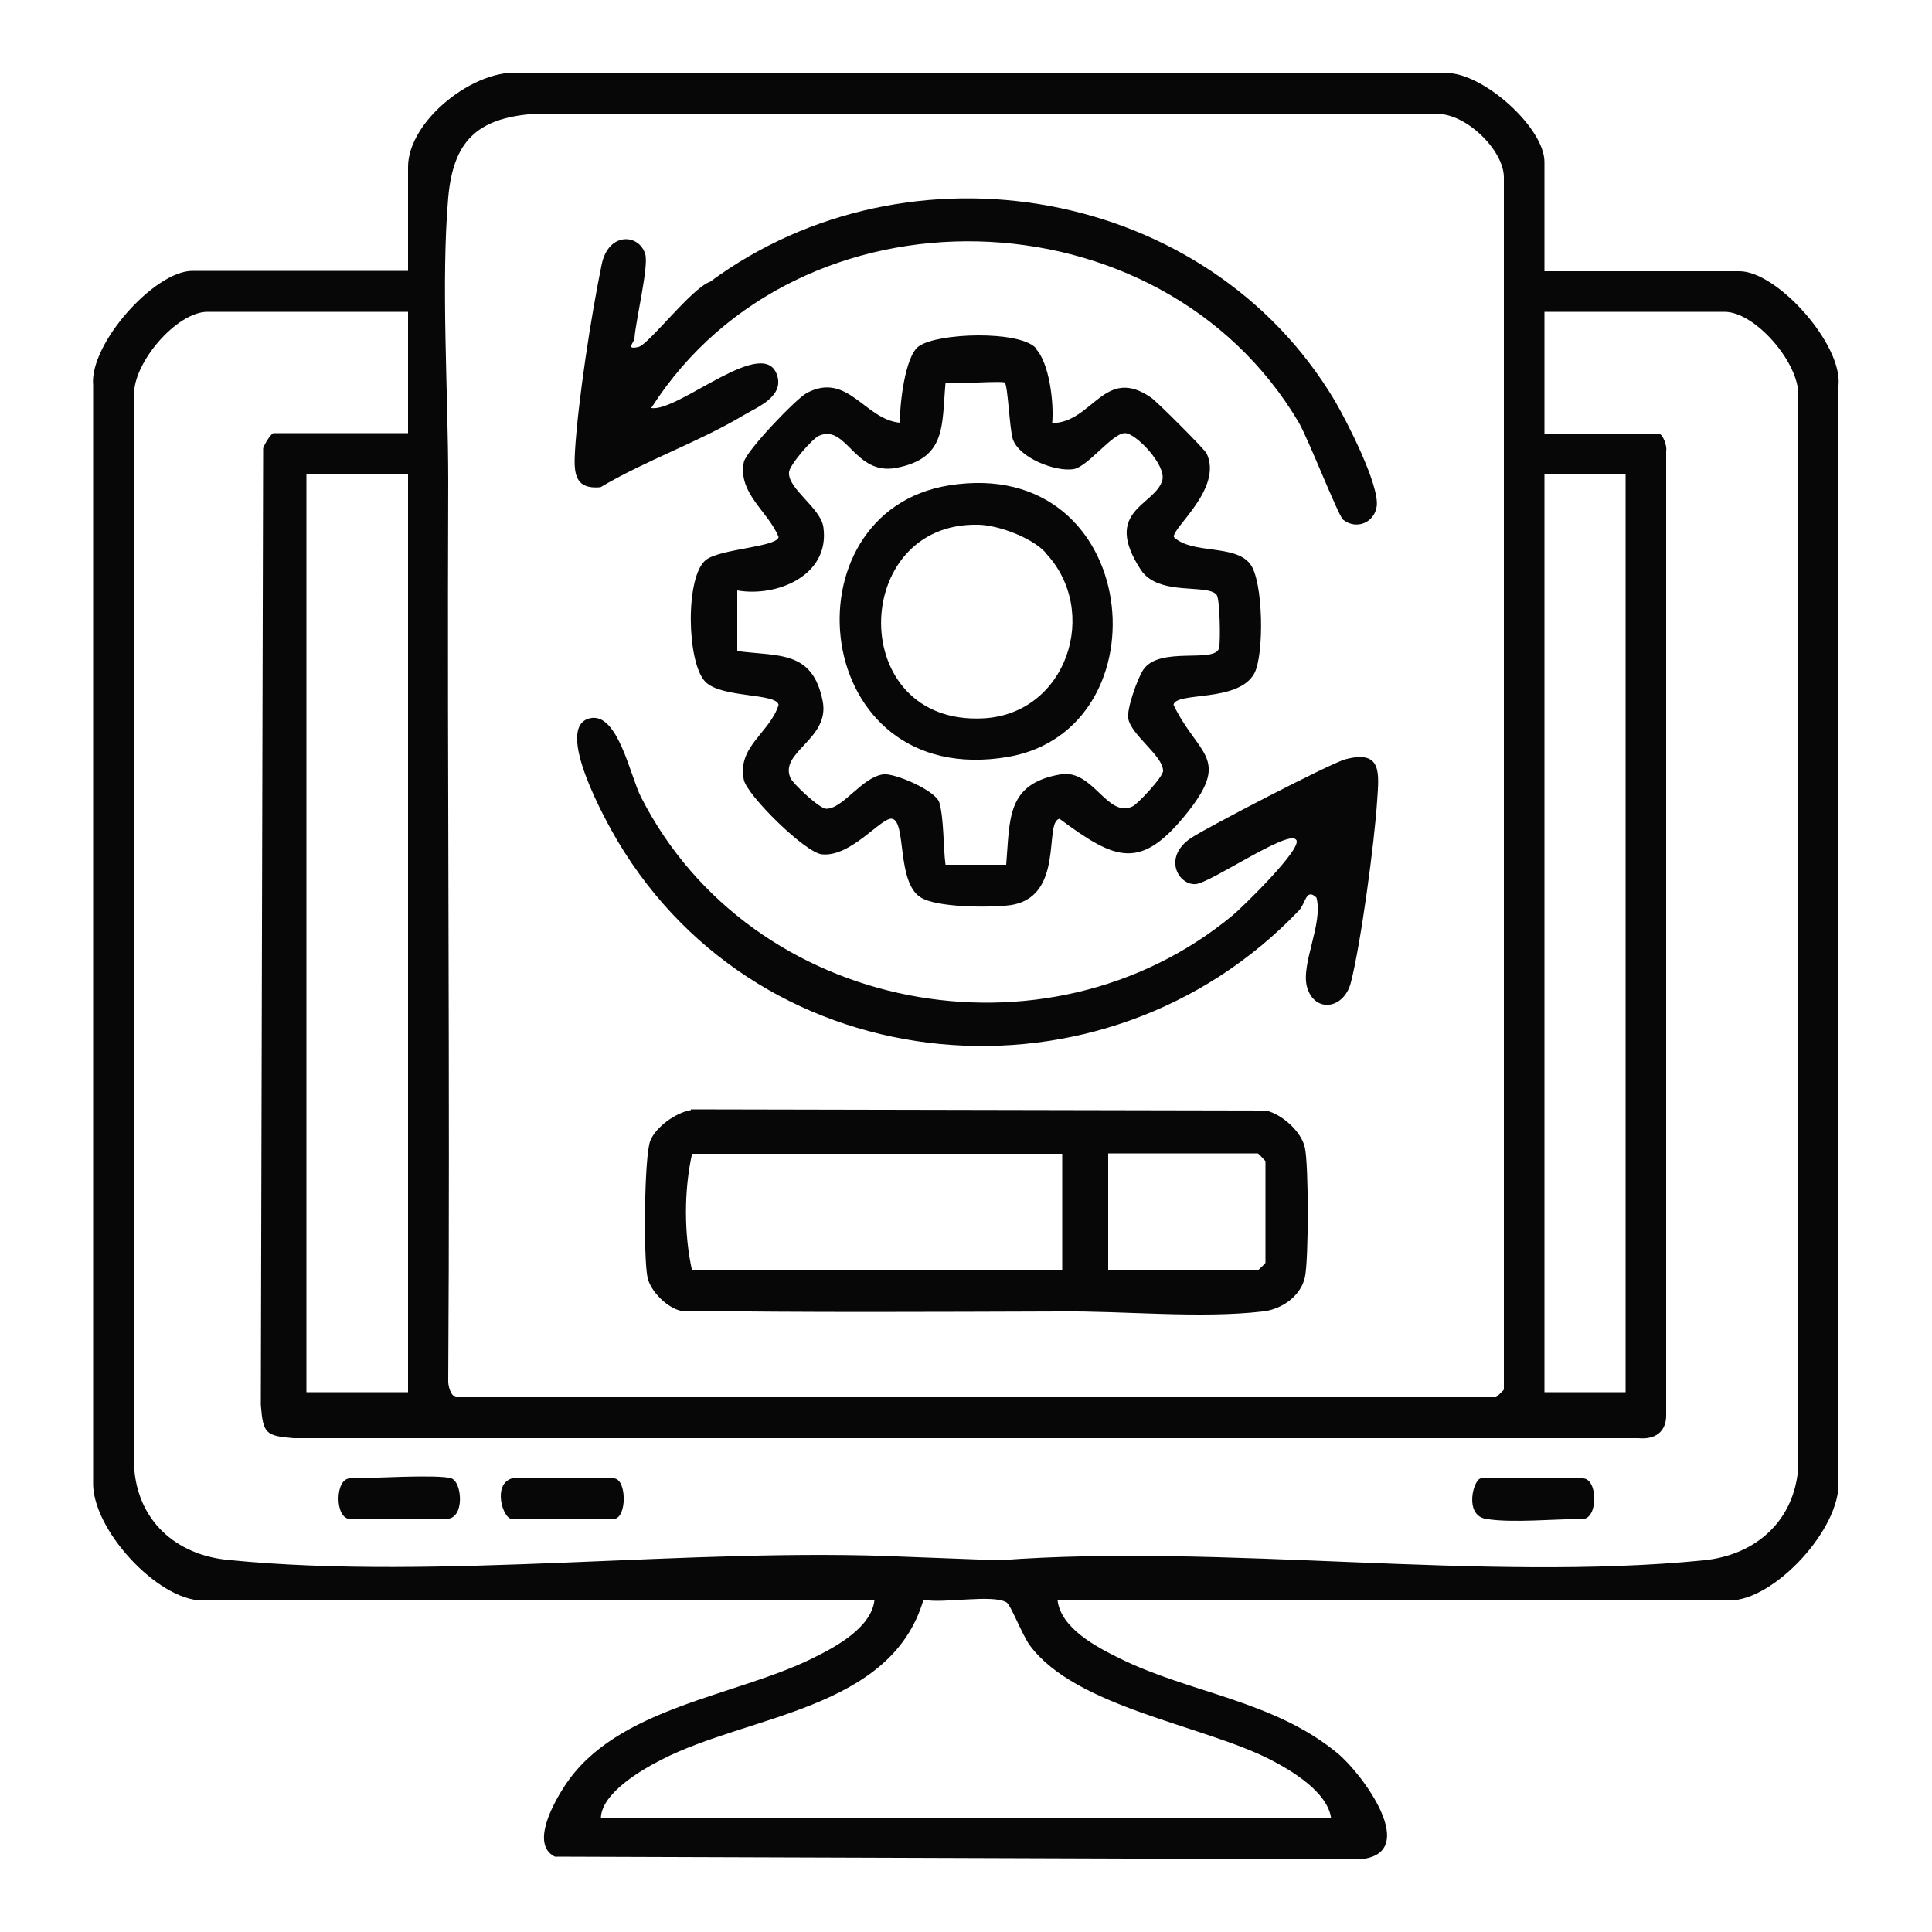
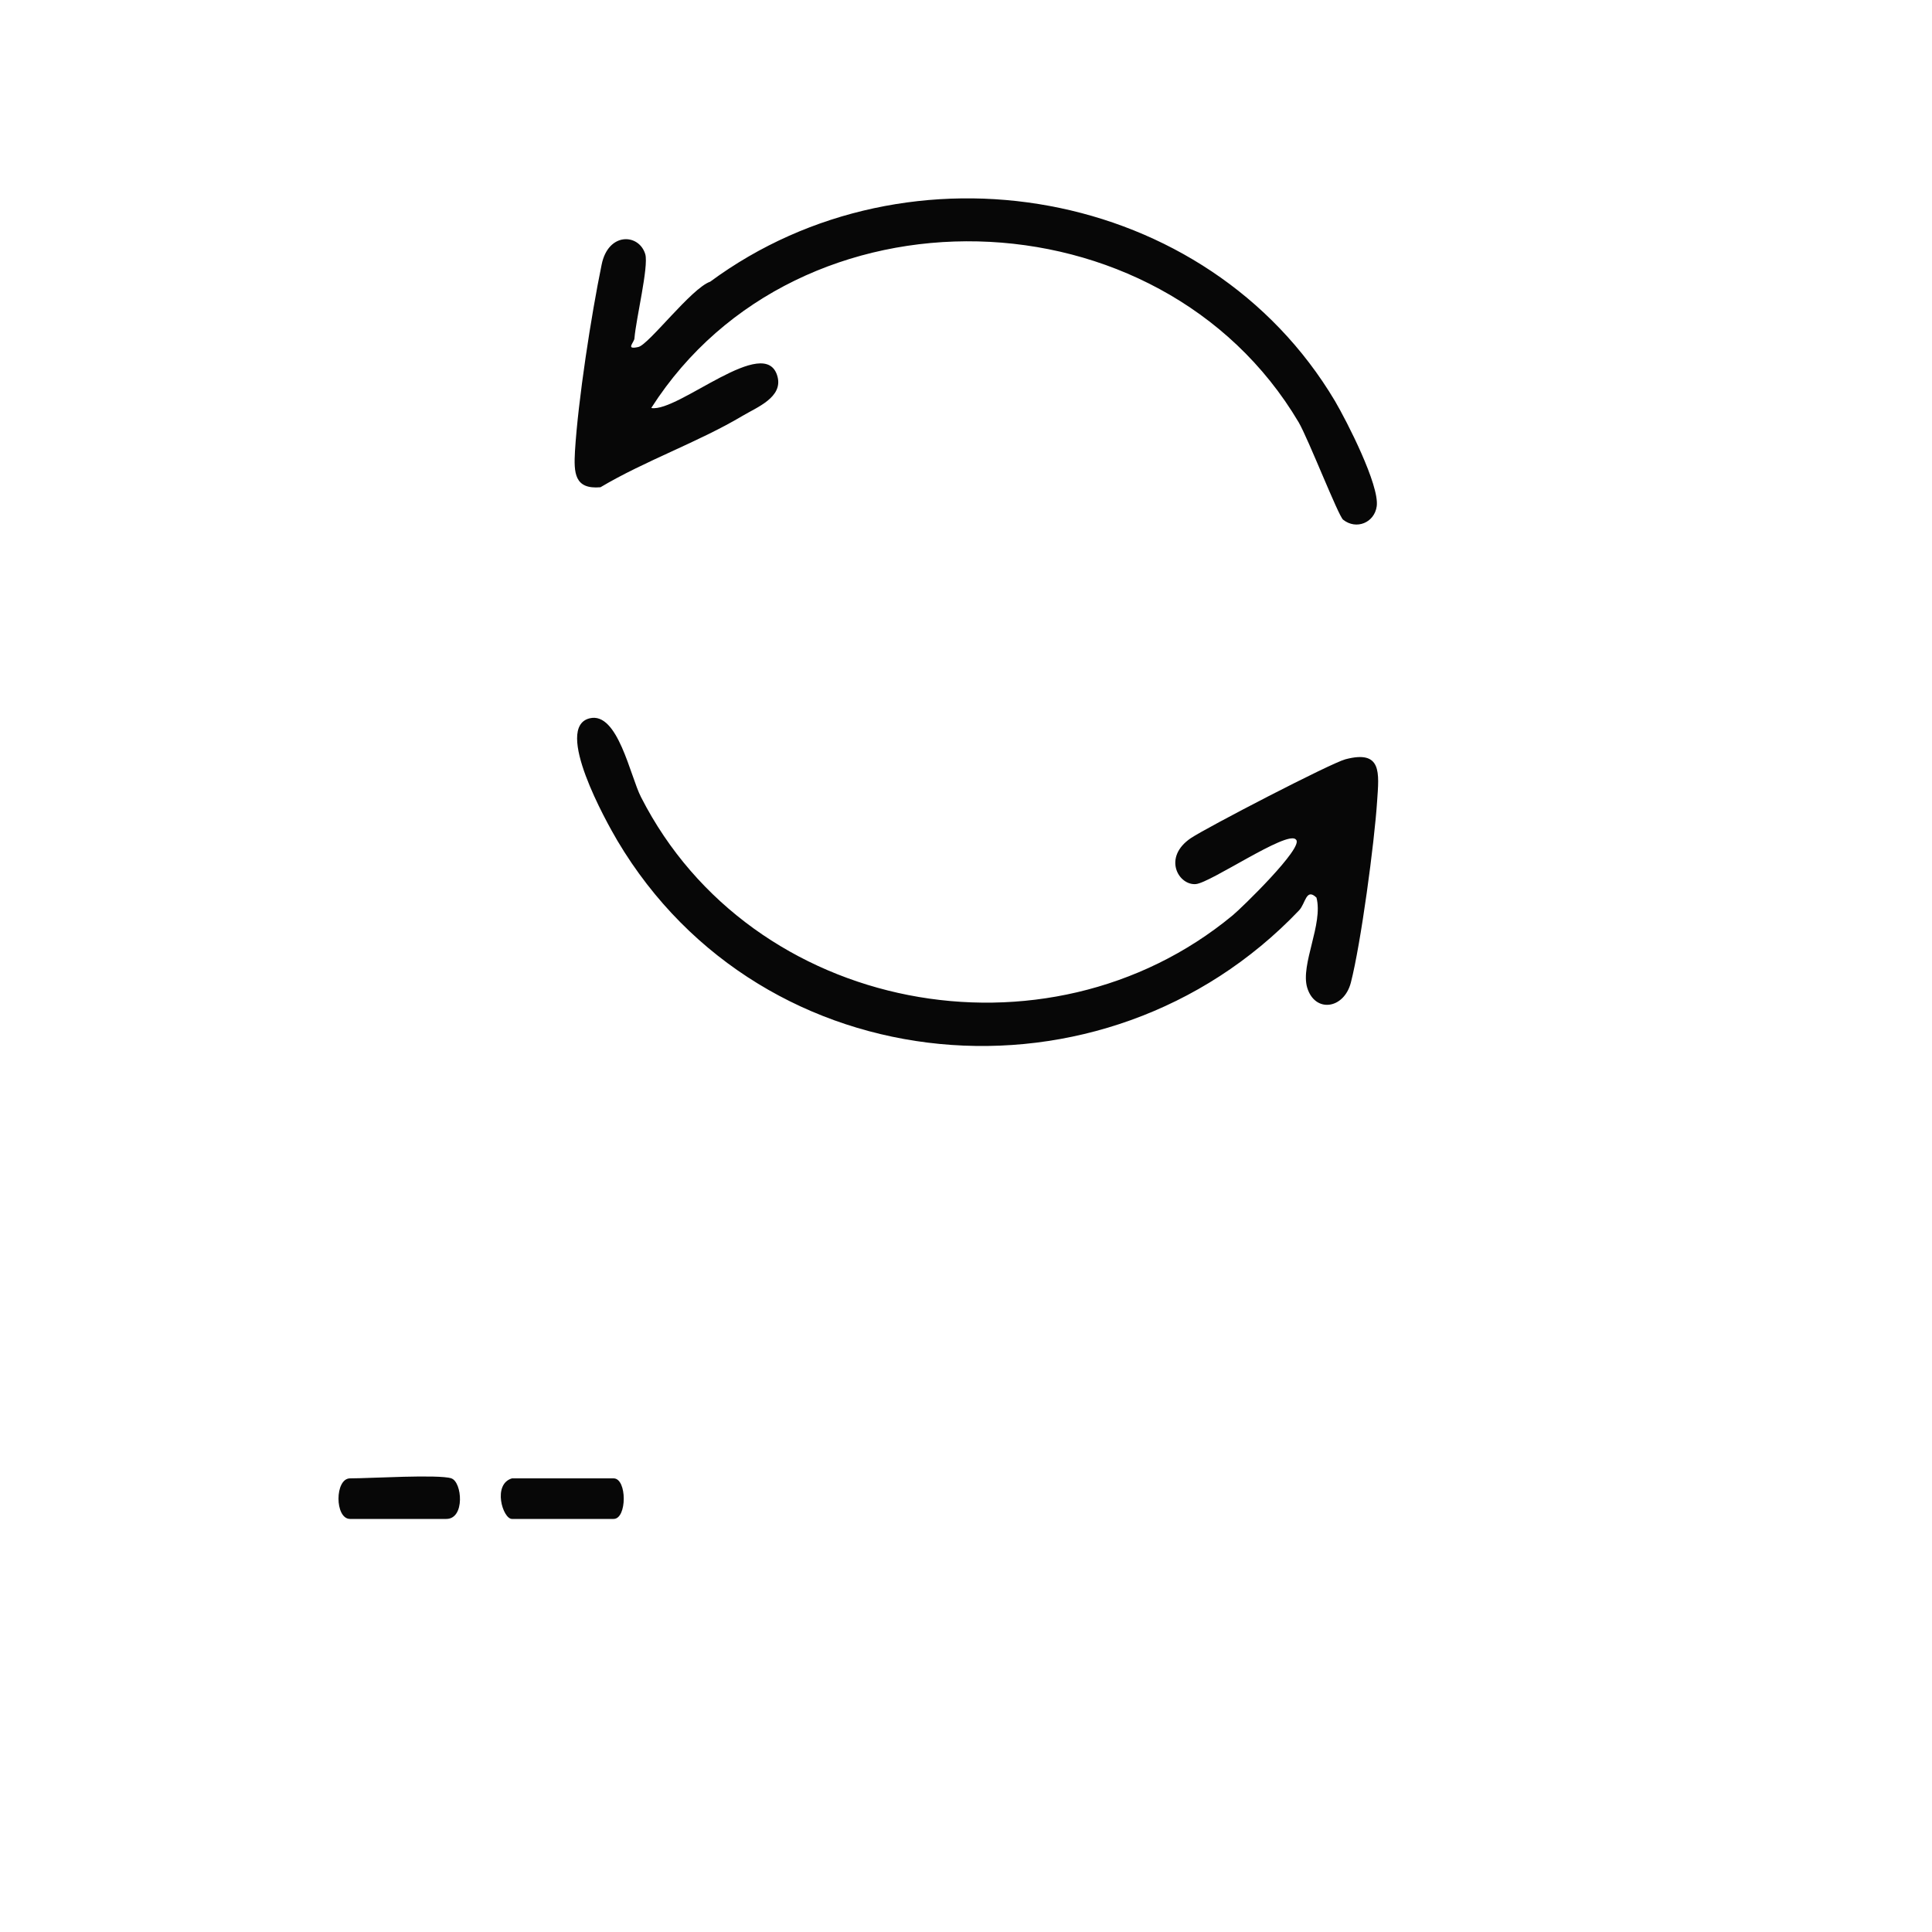
<svg xmlns="http://www.w3.org/2000/svg" id="Capa_1" data-name="Capa 1" viewBox="0 0 50 50">
-   <path d="M39.97,7.02h5.05c.97,0,2.67,1.89,2.56,2.96v28.36c.06,1.22-1.66,3.08-2.82,3.08h-17.39c.09.72,1,1.2,1.59,1.49,1.83.91,3.99,1.09,5.65,2.46.65.53,2.19,2.62.57,2.75l-20.82-.07c-.65-.32-.01-1.43.26-1.84,1.33-2.03,4.41-2.3,6.42-3.3.59-.29,1.5-.78,1.59-1.49H5.24c-1.16,0-2.88-1.86-2.83-3.08V9.97c-.1-1.07,1.59-2.96,2.57-2.96h5.58v-2.69c0-1.2,1.74-2.58,2.95-2.43h23.9c.95-.03,2.56,1.41,2.56,2.3v2.82ZM11.81,36.16h26.91s.2-.18.2-.2V4.59c0-.71-1.01-1.69-1.77-1.64H13.77c-1.44.12-2.04.72-2.17,2.16-.19,2.2,0,5.08,0,7.35-.03,7.75.05,15.5,0,23.25-.01.15.06.41.2.45ZM10.56,8.07h-5.19c-.8,0-1.94,1.33-1.9,2.17v27.71c.08,1.39,1.07,2.29,2.43,2.42,5.49.55,11.98-.34,17.57-.08l2.39.09c5.81-.44,12.5.57,18.24,0,1.36-.14,2.35-1.04,2.44-2.42V10.24c.03-.84-1.11-2.17-1.91-2.17h-4.66v3.15h2.95c.11,0,.23.32.2.45v24.96c0,.44-.3.63-.72.59H7.6c-.73-.06-.79-.12-.85-.86l.06-24.76c.03-.1.21-.39.27-.39h3.48v-3.15ZM10.56,12.27h-2.63v23.76h2.63V12.27ZM42.07,12.27h-2.1v23.76h2.1V12.27ZM34.45,47.06c-.09-.68-1.01-1.23-1.57-1.52-1.76-.9-5.04-1.35-6.23-2.96-.19-.26-.49-1.04-.6-1.11-.36-.22-1.66.04-2.15-.07-.84,2.86-4.51,2.97-6.78,4.14-.53.27-1.56.87-1.57,1.52h18.9Z" fill="#070707" />
-   <path d="M26.8,9.02c.36.36.48,1.43.43,1.93,1.05-.01,1.35-1.5,2.56-.66.15.1,1.4,1.35,1.44,1.45.42.91-.91,1.93-.85,2.16.47.45,1.57.18,1.97.69.35.44.37,2.37.11,2.84-.42.76-2.02.46-2.09.81.62,1.29,1.48,1.36.39,2.75-1.23,1.56-1.87,1.29-3.34.2-.42.08.16,2.06-1.31,2.24-.52.06-1.88.06-2.29-.21-.62-.4-.36-1.95-.73-2.03-.27-.06-1.06,1-1.82.92-.43-.04-1.94-1.53-2.02-1.93-.18-.86.68-1.22.9-1.94-.06-.31-1.49-.17-1.9-.6-.48-.5-.52-2.73.02-3.15.37-.29,1.83-.33,1.88-.59-.26-.66-1.06-1.13-.9-1.94.06-.29,1.35-1.64,1.63-1.79,1.06-.56,1.5.69,2.41.77-.01-.45.13-1.73.49-1.98.5-.35,2.58-.41,3.02.04ZM26.04,9.91c-.08-.07-1.31.04-1.57,0-.1,1.11.03,1.95-1.28,2.2-1.08.2-1.28-1.15-2-.83-.17.08-.75.74-.77.94-.04.43.83.93.89,1.43.17,1.24-1.2,1.81-2.23,1.63v1.57c1.08.14,1.95-.02,2.21,1.29.2.99-1.14,1.32-.83,2,.06.14.75.79.92.79.43.01.93-.82,1.48-.89.29-.04,1.36.42,1.45.73.12.41.1,1.16.16,1.61h1.57c.1-1.19,0-2.1,1.41-2.34.84-.14,1.2,1.14,1.86.83.13-.06.79-.76.79-.92,0-.39-.82-.92-.9-1.35-.05-.24.24-1.05.39-1.27.42-.62,1.86-.15,1.96-.56.04-.18.02-1.25-.06-1.37-.22-.31-1.51.05-1.97-.66-1-1.54.37-1.65.56-2.31.11-.39-.69-1.23-.97-1.22-.32,0-.95.86-1.32.93-.47.08-1.42-.29-1.58-.78-.08-.25-.13-1.38-.2-1.44Z" fill="#070707" />
-   <path d="M17.88,28.71l14.88.03c.41.09.92.54,1.01.96.1.44.1,2.92,0,3.36-.11.49-.61.83-1.09.88-1.63.19-3.62-.02-5.25,0-3.27.01-6.55.03-9.82-.02-.35-.08-.77-.5-.85-.85-.11-.47-.09-3.15.07-3.55.14-.35.66-.73,1.05-.79ZM27.49,29.86h-9.58c-.21.95-.21,2.07,0,3.02h9.58v-3.02ZM28.68,32.88h3.87s.2-.18.2-.2v-2.63s-.18-.2-.2-.2h-3.87v3.02Z" fill="#070707" />
  <path d="M33.53,21.72c-.24-.22-2.19,1.12-2.58,1.16-.45.04-.87-.69-.13-1.19.42-.28,3.62-1.94,4-2.04.95-.25.87.35.82,1.08-.07,1.08-.42,3.69-.68,4.7-.18.69-.93.79-1.13.13-.18-.6.42-1.65.24-2.33-.27-.26-.28.15-.45.33-5.04,5.29-13.88,4.53-17.64-1.8-.29-.49-1.66-2.94-.72-3.17.73-.18,1.05,1.5,1.33,2.04,2.85,5.6,10.5,7.04,15.31,3.06.21-.17,1.86-1.77,1.64-1.96Z" fill="#070707" />
  <path d="M16.86,10.56c.7.11,2.95-1.94,3.26-.82.15.54-.53.8-.9,1.02-1.14.68-2.52,1.16-3.68,1.85-.68.06-.69-.38-.66-.93.08-1.32.42-3.52.69-4.83.17-.85.97-.81,1.13-.27.09.32-.24,1.67-.28,2.17,0,.11-.25.31.1.23.27-.06,1.37-1.52,1.86-1.69,5.15-3.8,12.87-2.46,16.17,3.09.31.53,1.15,2.17,1.08,2.72-.06.43-.53.62-.87.35-.12-.09-.9-2.09-1.15-2.52-3.59-6.06-12.96-6.3-16.75-.38Z" fill="#070707" />
  <path d="M13.25,38.26h2.63c.35,0,.35,1.05,0,1.05h-2.63c-.24,0-.51-.9,0-1.05Z" fill="#070707" />
  <path d="M11.68,38.26c.28.09.36,1.05-.13,1.05h-2.49c-.4,0-.4-1.05,0-1.05.54,0,2.27-.11,2.63,0Z" fill="#070707" />
-   <path d="M38.46,39.31c-.59-.1-.32-1.05-.13-1.05h2.63c.4,0,.4,1.05,0,1.05-.71,0-1.85.11-2.49,0Z" fill="#070707" />
-   <path d="M24.57,12.56c4.99-.79,5.65,6.32,1.51,7.03-5.14.87-5.83-6.35-1.51-7.03ZM27.05,14.29c-.36-.38-1.21-.7-1.73-.71-3.33-.08-3.43,5.21.14,5.01,2.15-.12,3.03-2.78,1.59-4.29Z" fill="#070707" />
</svg>